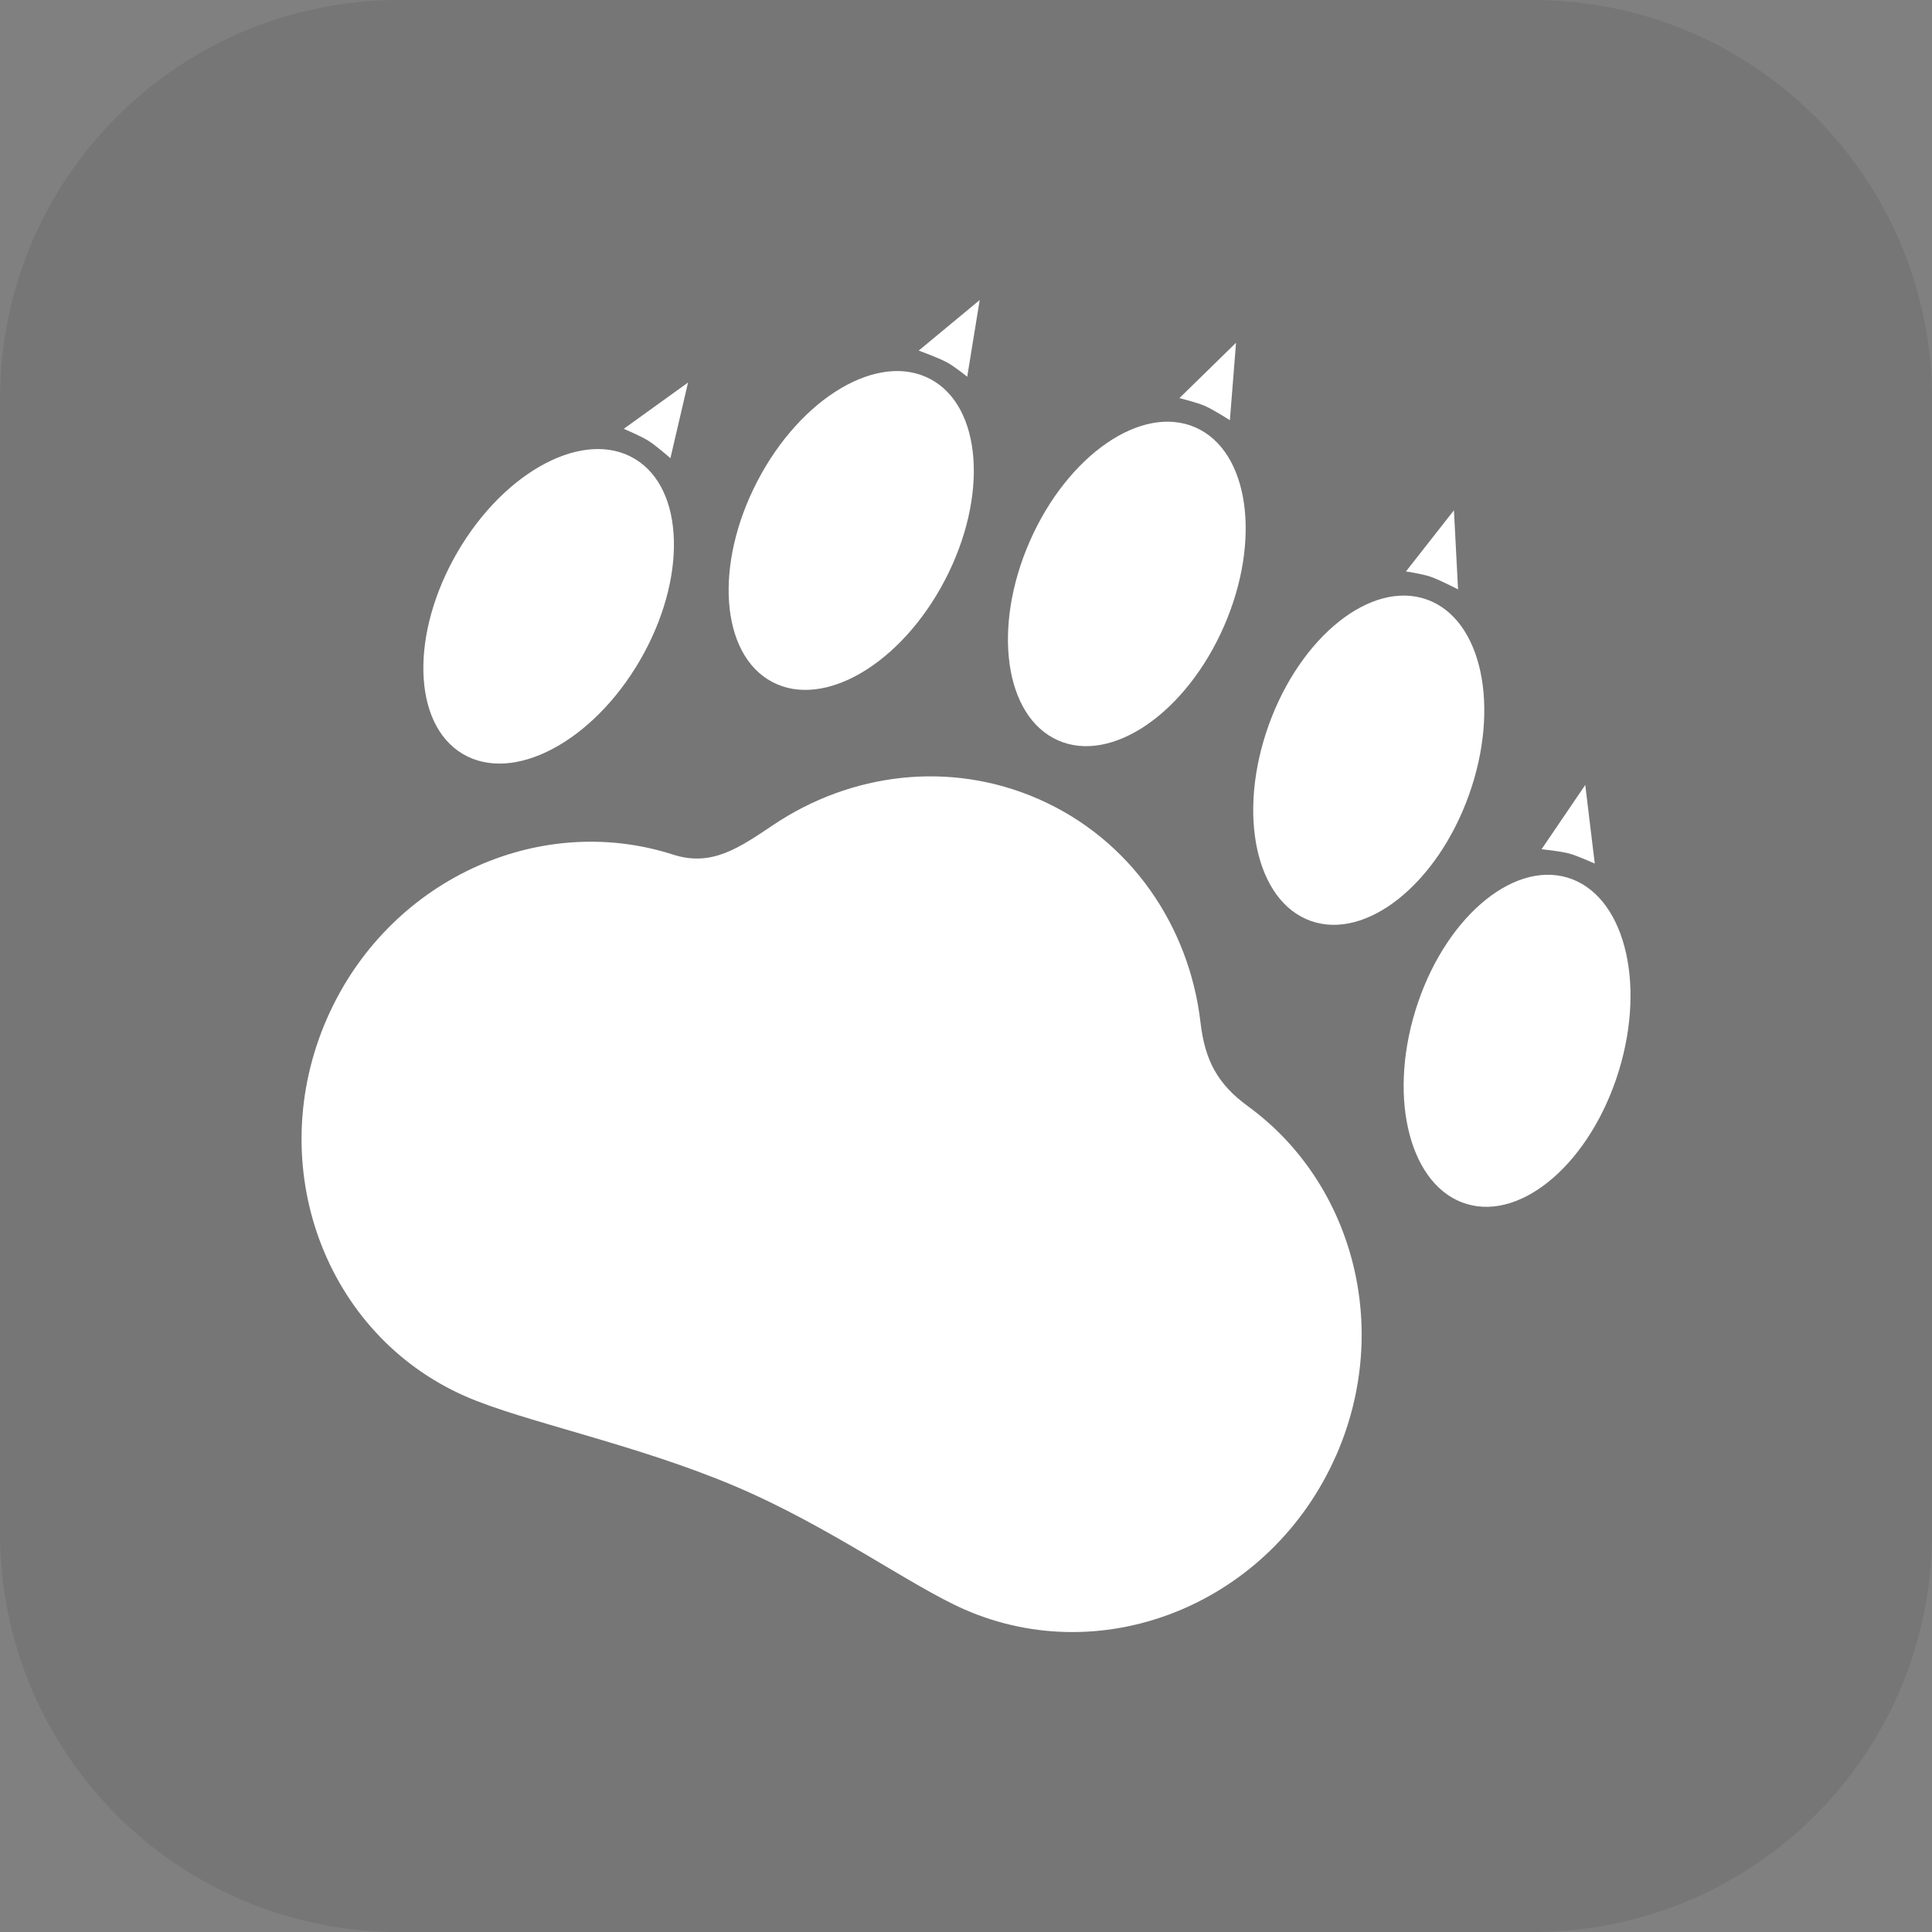
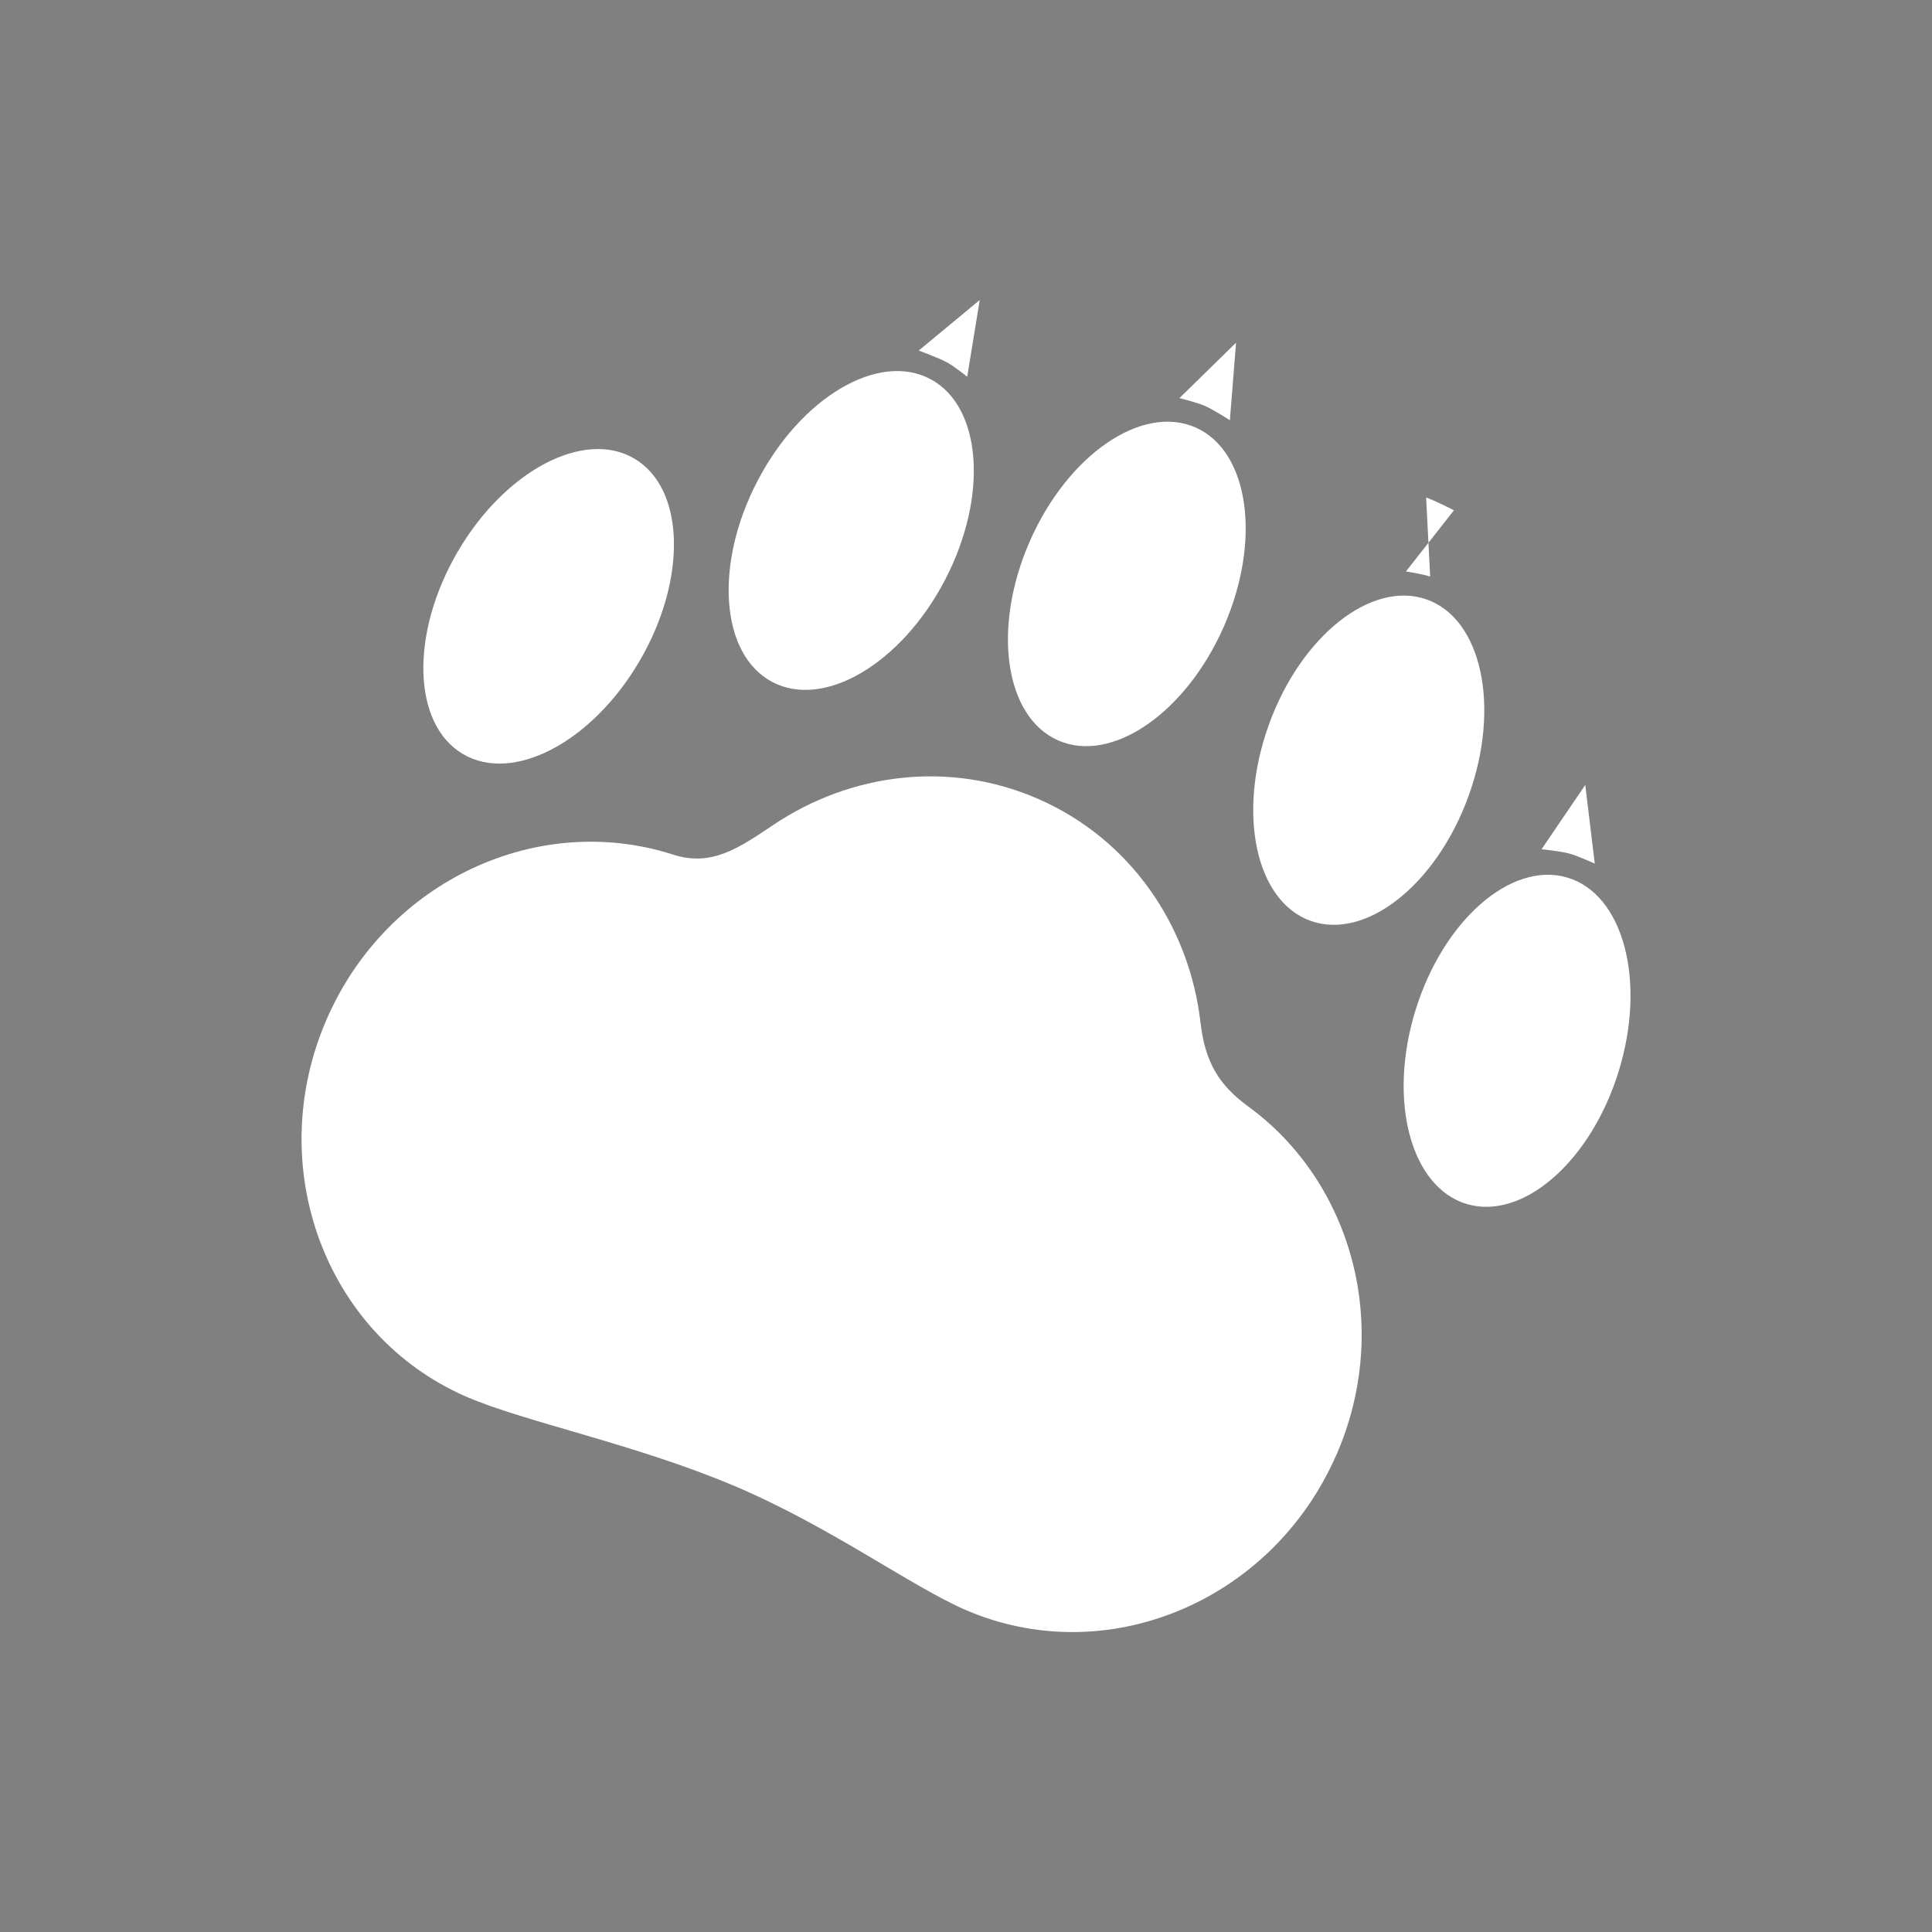
<svg xmlns="http://www.w3.org/2000/svg" version="1.1" width="34.173" height="34.173" viewBox="0,0,34.173,34.173">
  <rect x="0" y="0" width="34.173" height="34.173" fill="#808080" stroke="none" />
  <g transform="translate(-222.913,-162.913)">
    <g data-paper-data="{&quot;isPaintingLayer&quot;:true}" stroke="none" stroke-miterlimit="10" stroke-dasharray="" stroke-dashoffset="0" style="mix-blend-mode: normal">
-       <path d="M229.983,162.913h20.034c3.917,0 7.07,3.153 7.07,7.07v20.034c0,3.917 -3.153,7.07 -7.07,7.07h-20.034c-3.917,0 -7.07,-3.153 -7.07,-7.07v-20.034c0,-3.917 3.153,-7.07 7.07,-7.07z" fill-opacity="0.097" fill="#191919" fill-rule="evenodd" stroke-width="4.439" stroke-linecap="round" stroke-linejoin="round" />
      <g fill="#ffffff" fill-rule="nonzero" stroke-linecap="butt" stroke-linejoin="miter">
        <g>
          <path d="M246.547,188.654c-1.139,2.599 -4.083,3.819 -6.576,2.726c-0.951,-0.417 -2.394,-1.475 -4.064,-2.182c-1.756,-0.744 -3.742,-1.14 -4.759,-1.586c-2.493,-1.093 -3.59,-4.085 -2.451,-6.684c1.07,-2.442 3.735,-3.667 6.121,-2.899c0.684,0.22 1.163,-0.116 1.778,-0.528c1.365,-0.914 3.114,-1.144 4.685,-0.455c1.634,0.716 2.668,2.248 2.866,3.95c0.079,0.68 0.305,1.094 0.843,1.487c1.845,1.345 2.55,3.907 1.558,6.171z" stroke-width="0.5" />
          <path d="M234.229,174.599c-0.84,1.441 -2.243,2.179 -3.133,1.648c-0.89,-0.531 -0.93,-2.129 -0.09,-3.571c0.84,-1.441 2.243,-2.179 3.133,-1.648c0.89,0.531 0.93,2.129 0.09,3.571z" stroke-width="0" />
          <path d="M239.627,173.173c-0.772,1.48 -2.14,2.287 -3.055,1.802c-0.916,-0.484 -1.032,-2.077 -0.26,-3.556c0.772,-1.48 2.14,-2.287 3.055,-1.802c0.916,0.484 1.032,2.077 0.26,3.556z" stroke-width="0" />
          <path d="M244.561,173.994c-0.67,1.529 -1.982,2.432 -2.93,2.016c-0.949,-0.416 -1.174,-1.992 -0.504,-3.521c0.67,-1.529 1.982,-2.432 2.93,-2.016c0.949,0.416 1.174,1.992 0.504,3.521z" stroke-width="0" />
          <path d="M250.635,178.435c0.993,0.295 1.401,1.826 0.911,3.421c-0.49,1.595 -1.693,2.648 -2.687,2.354c-0.993,-0.295 -1.401,-1.826 -0.911,-3.421c0.49,-1.595 1.693,-2.648 2.687,-2.354z" data-paper-data="{&quot;index&quot;:null}" stroke-width="0" />
          <path d="M248.147,173.516c0.977,0.345 1.31,1.898 0.745,3.468c-0.565,1.57 -1.815,2.564 -2.792,2.219c-0.977,-0.345 -1.31,-1.898 -0.745,-3.468c0.565,-1.57 1.815,-2.564 2.792,-2.219z" data-paper-data="{&quot;index&quot;:null}" stroke-width="0" />
        </g>
        <path d="M243.774,169.955l1.002,-0.98l-0.109,1.371c0,0 -0.289,-0.186 -0.44,-0.252c-0.146,-0.064 -0.452,-0.139 -0.452,-0.139z" stroke-width="0" />
        <path d="M239.163,169.114l1.079,-0.894l-0.221,1.357c0,0 -0.224,-0.182 -0.357,-0.254c-0.15,-0.081 -0.5,-0.209 -0.5,-0.209z" stroke-width="0" />
-         <path d="M233.946,170.498l1.137,-0.819l-0.312,1.339c0,0 -0.25,-0.221 -0.387,-0.307c-0.138,-0.087 -0.438,-0.213 -0.438,-0.213z" stroke-width="0" />
-         <path d="M248.21,173.112c-0.144,-0.049 -0.429,-0.091 -0.429,-0.091l0.849,-1.082l0.073,1.399c0,0 -0.331,-0.171 -0.492,-0.226z" data-paper-data="{&quot;index&quot;:null}" stroke-width="0" />
+         <path d="M248.21,173.112c-0.144,-0.049 -0.429,-0.091 -0.429,-0.091l0.849,-1.082c0,0 -0.331,-0.171 -0.492,-0.226z" data-paper-data="{&quot;index&quot;:null}" stroke-width="0" />
        <path d="M250.668,178.01c-0.156,-0.042 -0.488,-0.076 -0.488,-0.076l0.773,-1.137l0.168,1.391c0,0 -0.296,-0.135 -0.453,-0.178z" data-paper-data="{&quot;index&quot;:null}" stroke-width="0" />
      </g>
    </g>
  </g>
</svg>